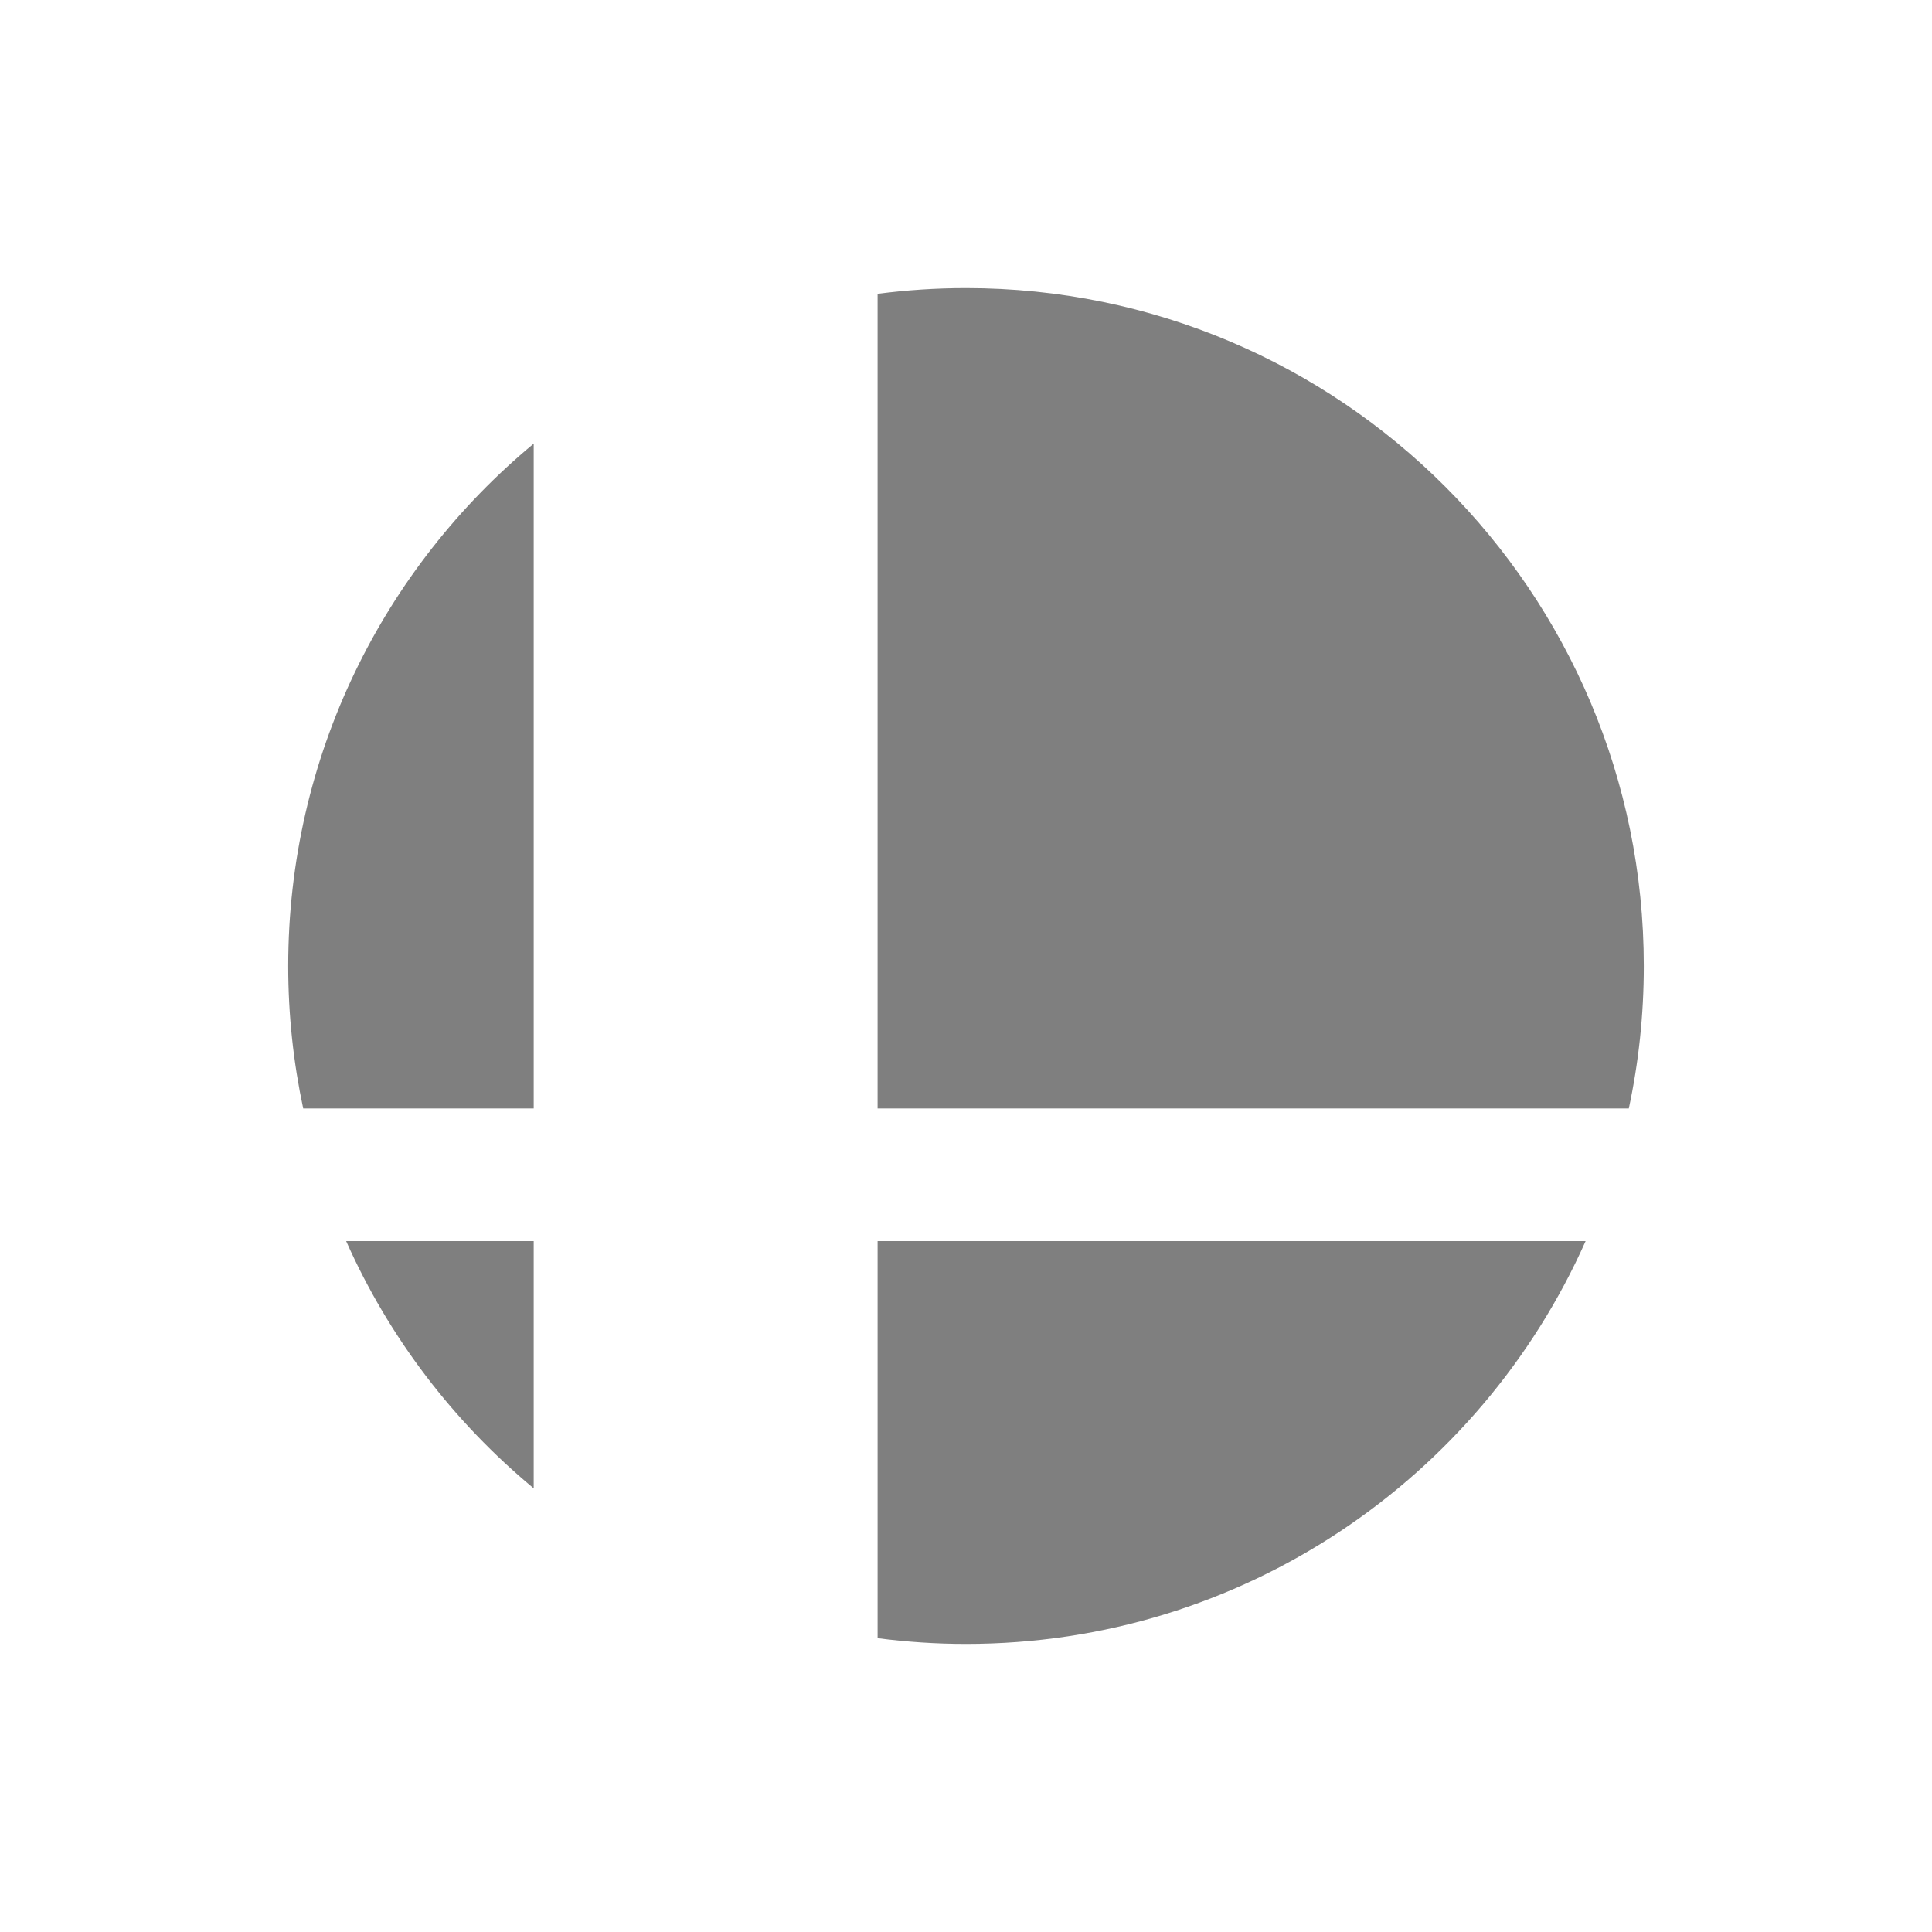
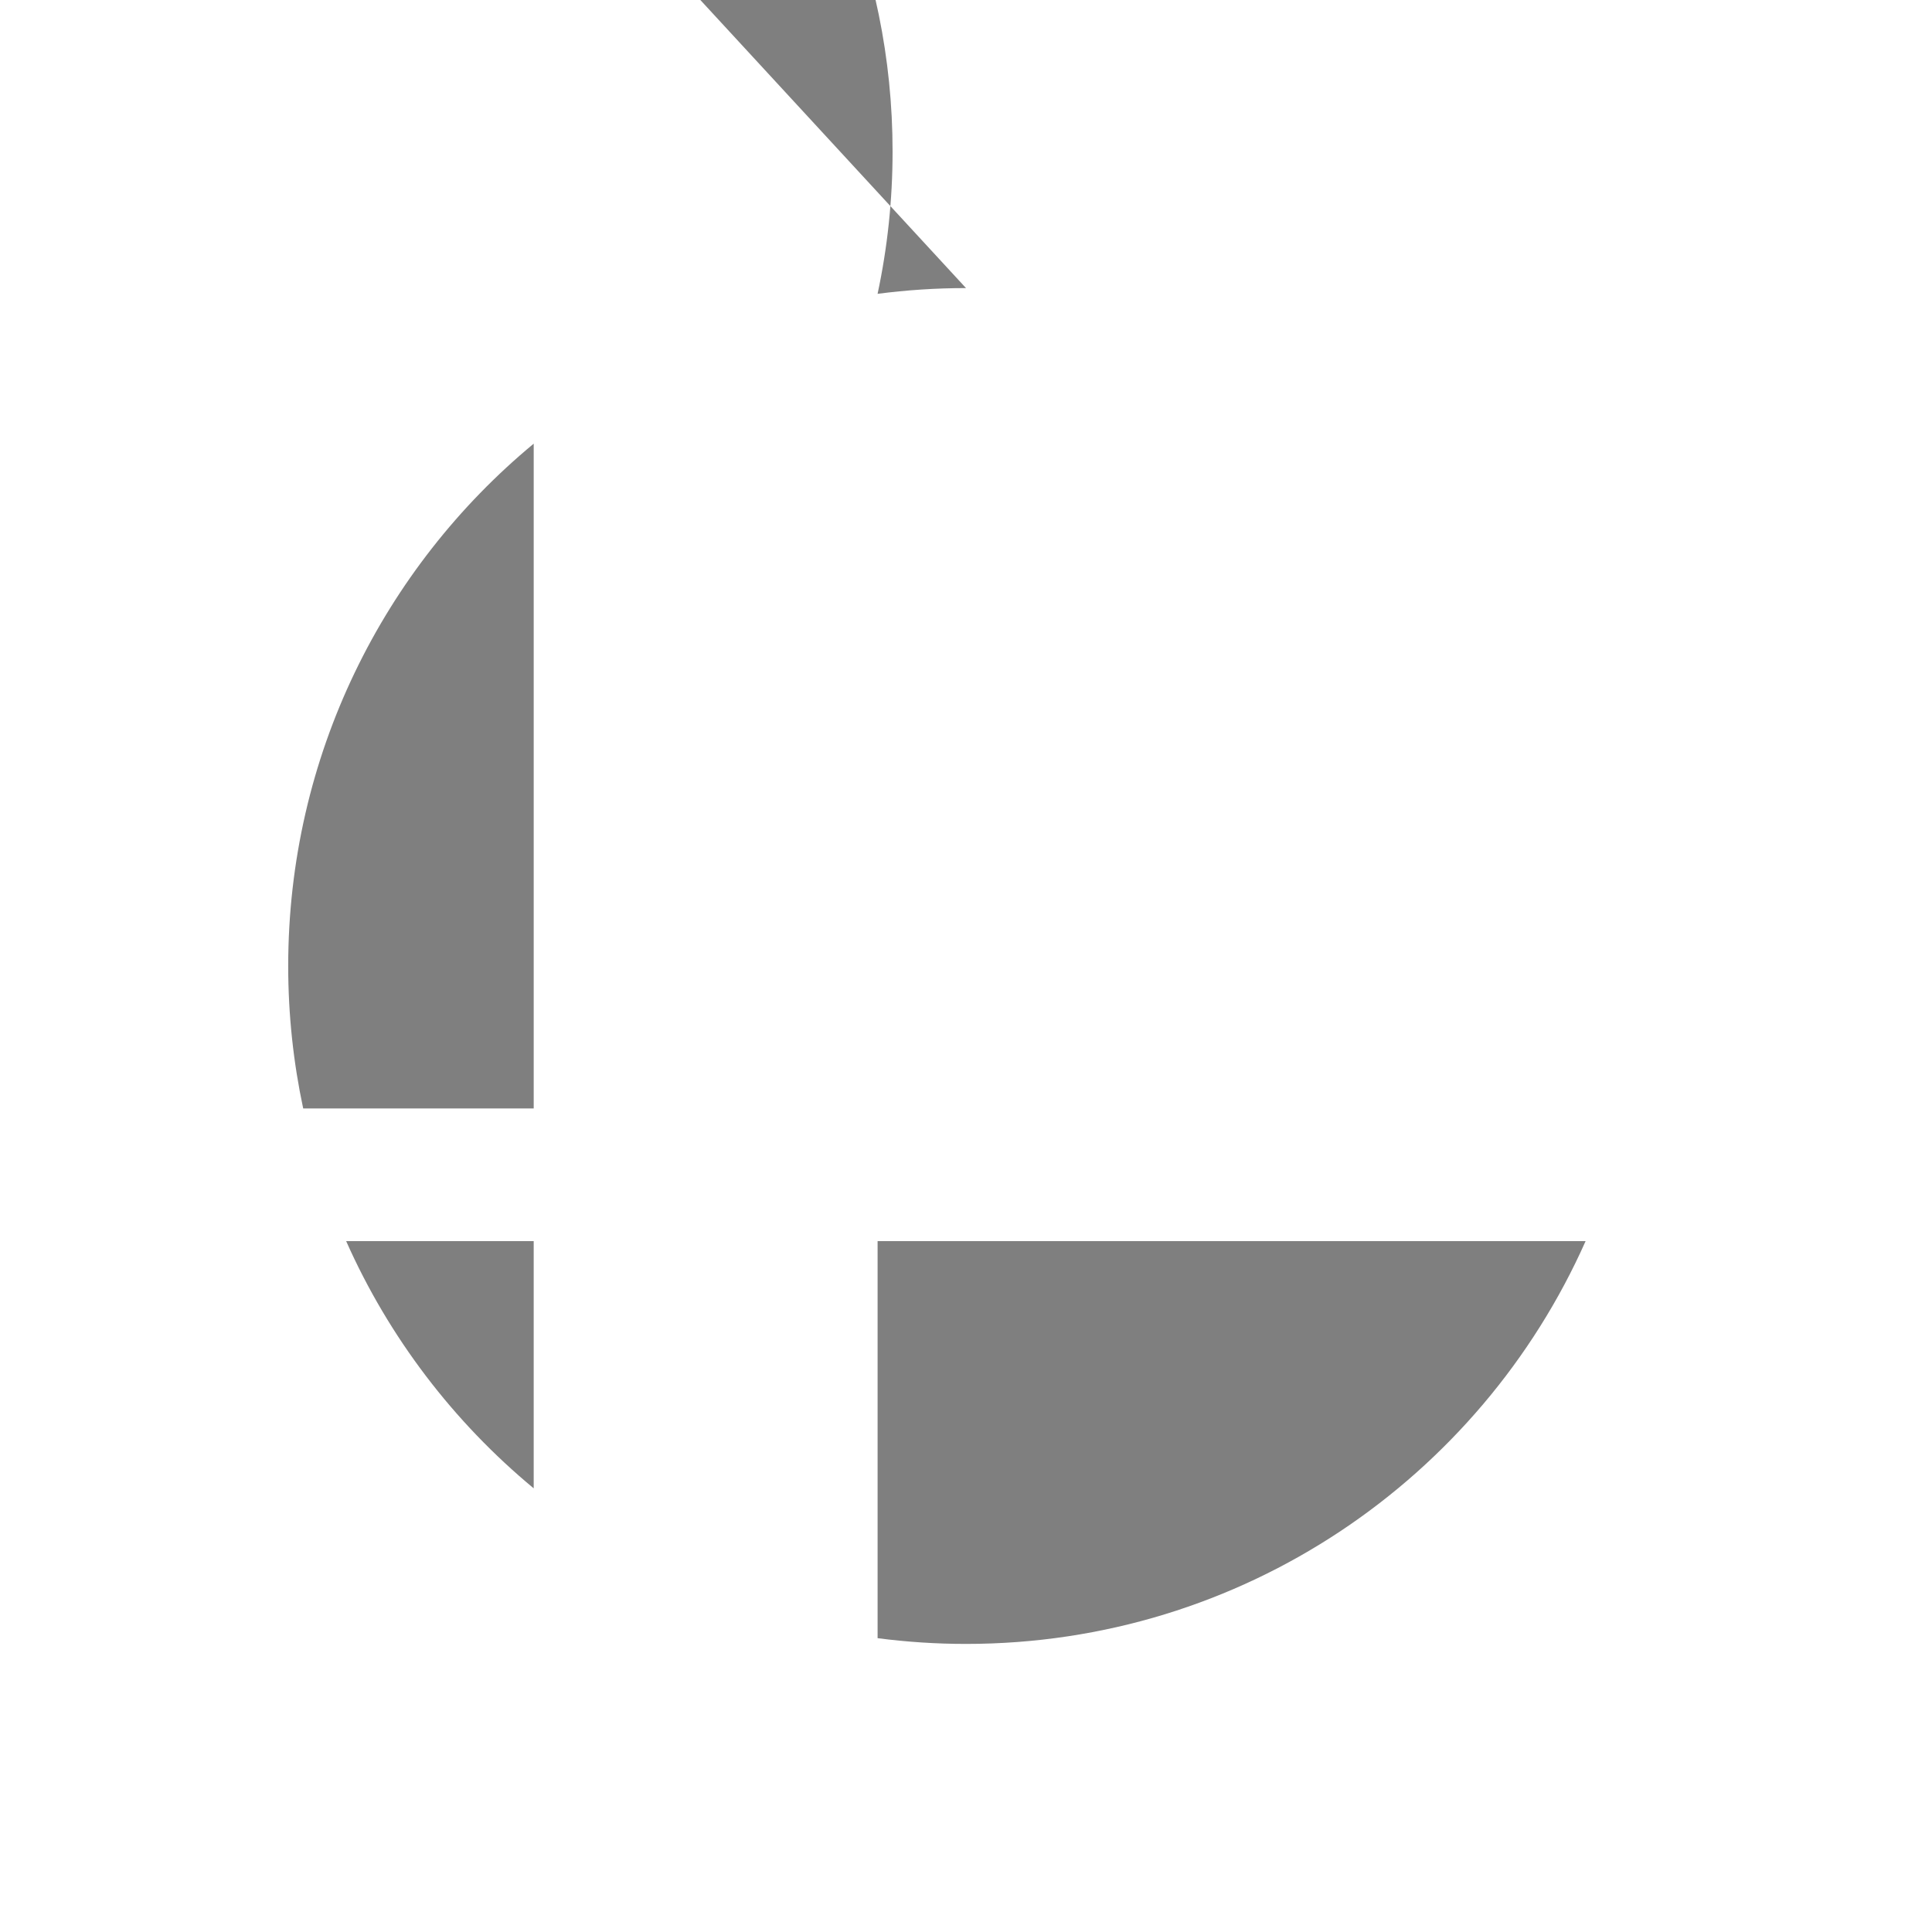
<svg xmlns="http://www.w3.org/2000/svg" id="svg2" version="1.1" height="256" width="256" viewBox="0 0 256 256">
-   <path id="mainsymbolpath" style="opacity:0.5;fill:#000000;fill-opacity:1;stroke:none" d="m 128,38.172 c -3.968,0 -7.883,0.262 -11.715,0.761 l 0,107.946 99.541,0 c 1.3,-6.083 1.986,-12.391 1.986,-18.862 0,-49.607 -40.205,-89.845 -89.812,-89.845 z m -57.282,20.616 c -19.889,16.475 -32.529,41.384 -32.529,69.228 0,6.467 0.689,12.783 1.986,18.862 l 30.544,0 0,-88.091 z M 45.866,164.451 c 5.666,12.764 14.23,23.962 24.852,32.761 l 0,-32.761 -24.852,0 z m 70.42,0 0,52.616 c 3.832,0.499 7.747,0.761 11.715,0.761 36.633,0 68.127,-21.932 82.101,-53.377 l -93.816,0 z" />
+   <path id="mainsymbolpath" style="opacity:0.5;fill:#000000;fill-opacity:1;stroke:none" d="m 128,38.172 c -3.968,0 -7.883,0.262 -11.715,0.761 c 1.3,-6.083 1.986,-12.391 1.986,-18.862 0,-49.607 -40.205,-89.845 -89.812,-89.845 z m -57.282,20.616 c -19.889,16.475 -32.529,41.384 -32.529,69.228 0,6.467 0.689,12.783 1.986,18.862 l 30.544,0 0,-88.091 z M 45.866,164.451 c 5.666,12.764 14.23,23.962 24.852,32.761 l 0,-32.761 -24.852,0 z m 70.42,0 0,52.616 c 3.832,0.499 7.747,0.761 11.715,0.761 36.633,0 68.127,-21.932 82.101,-53.377 l -93.816,0 z" />
</svg>